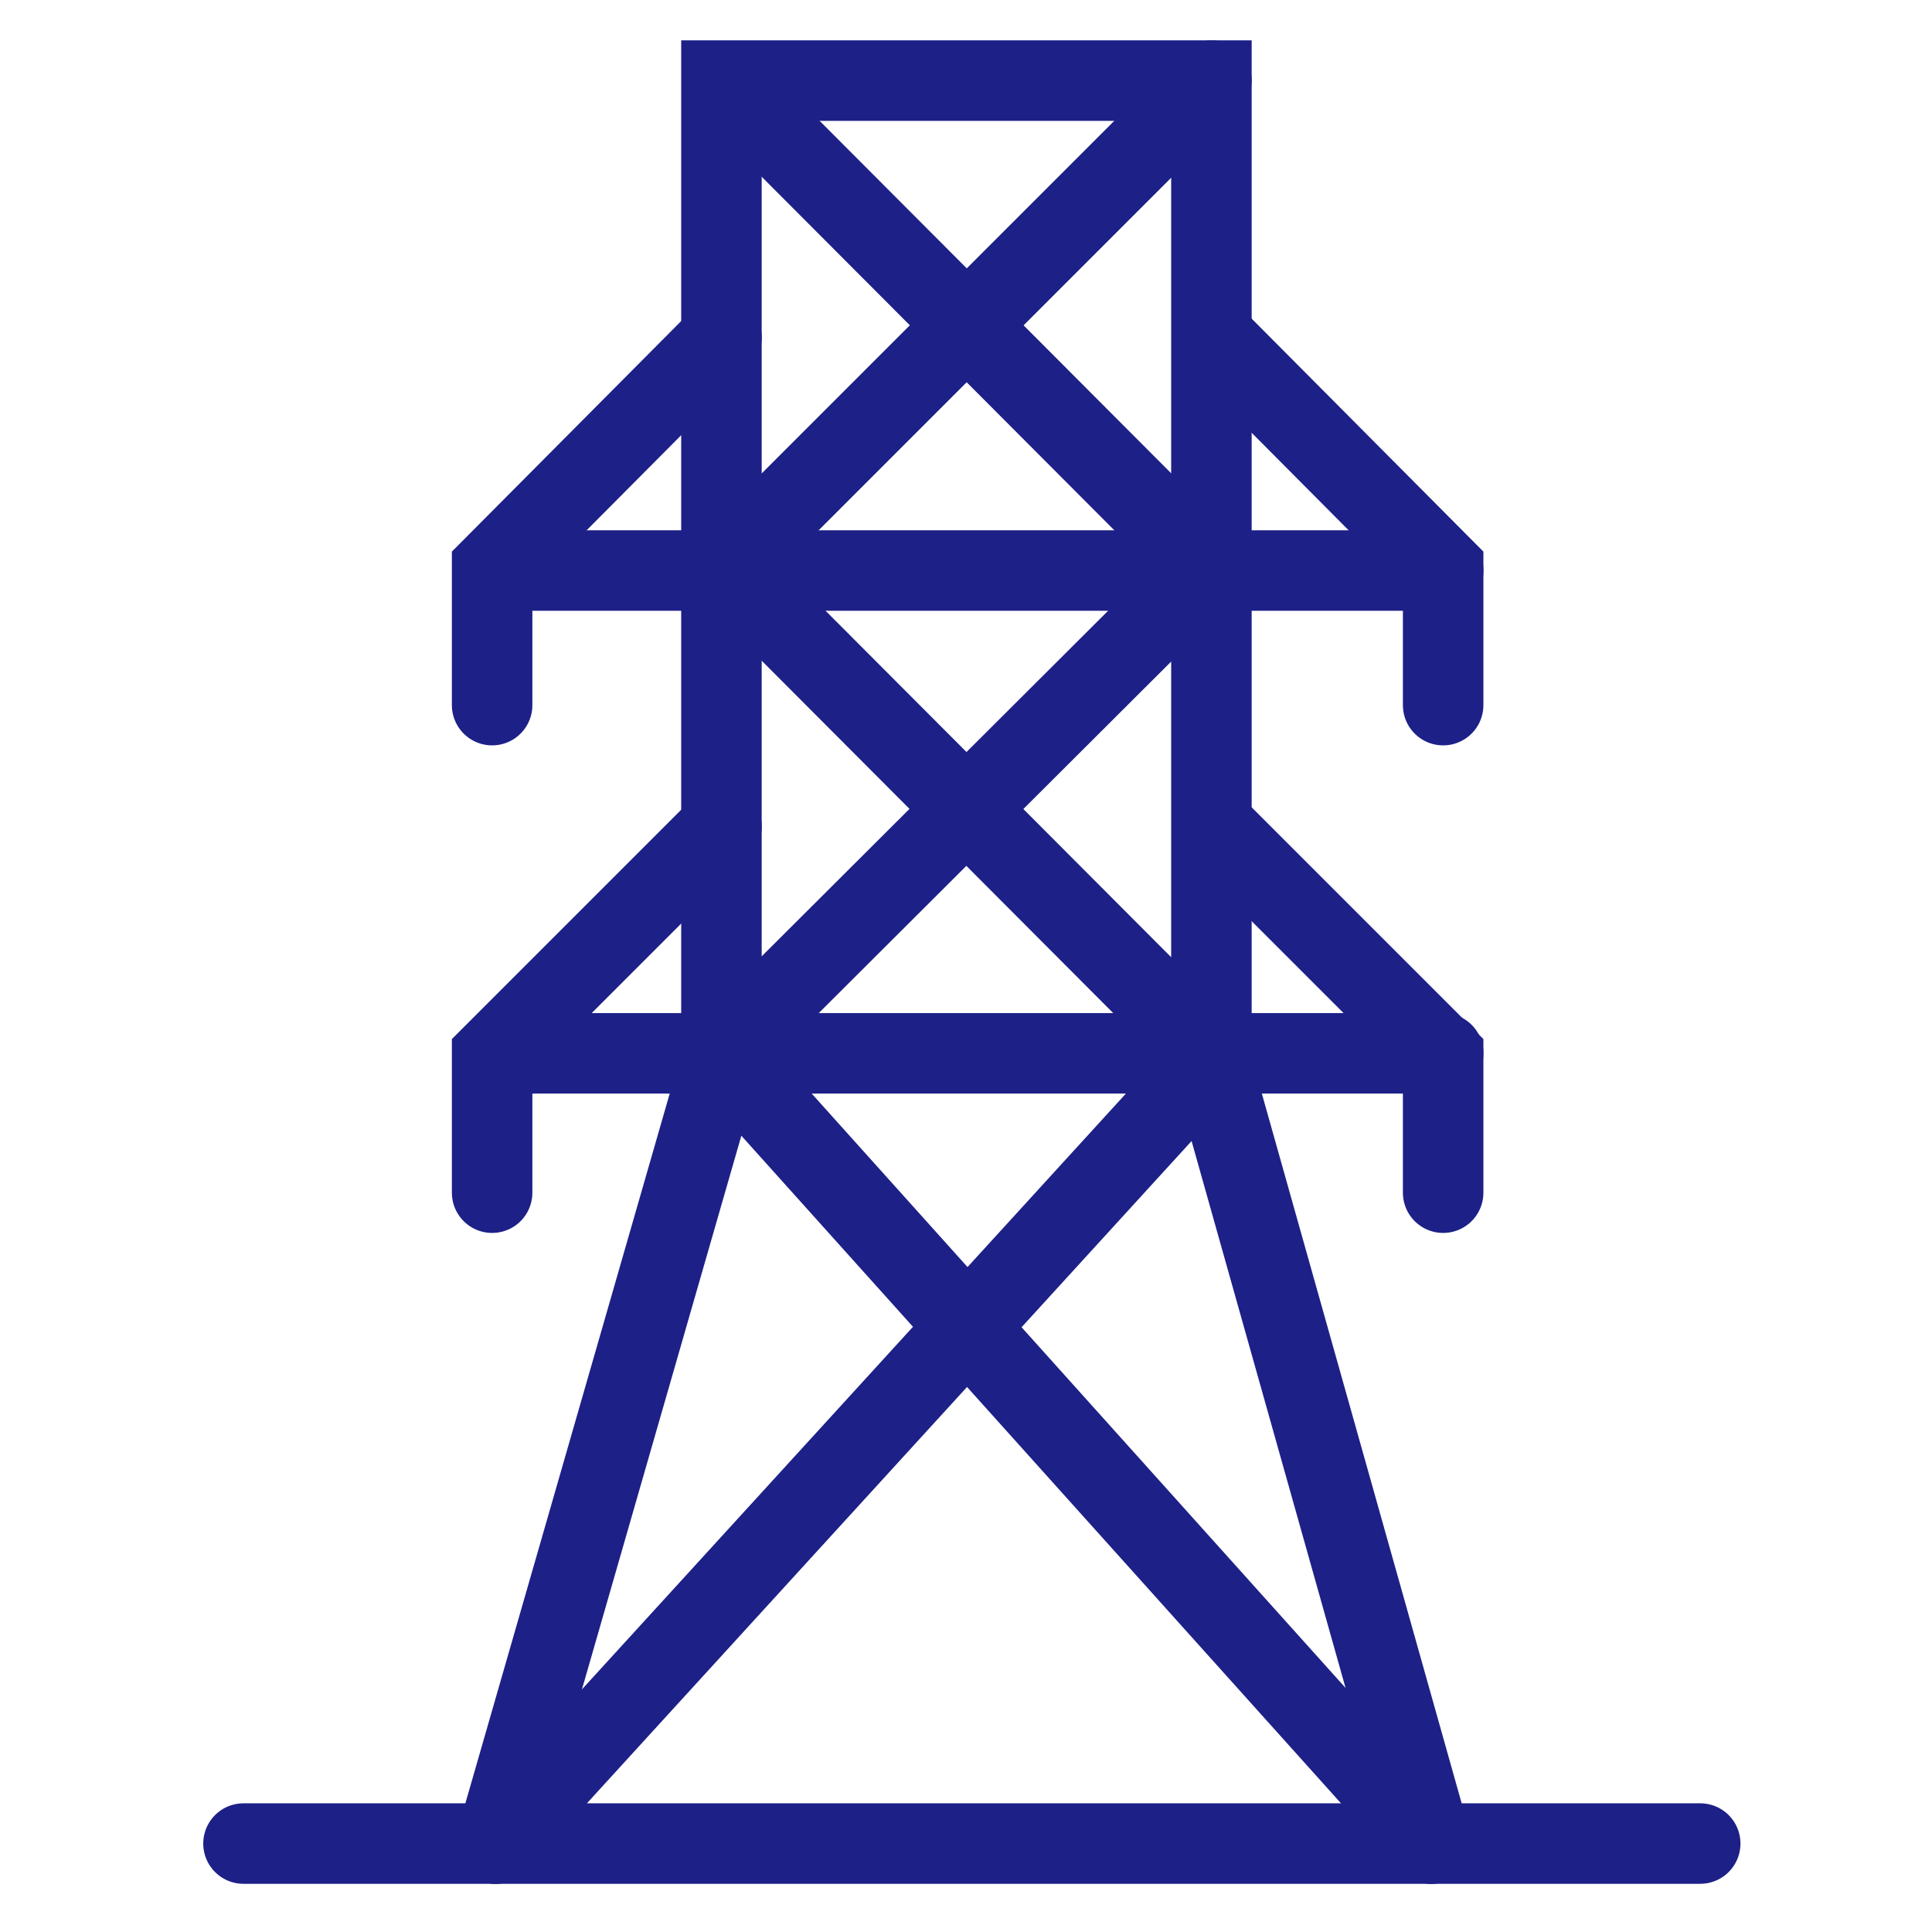
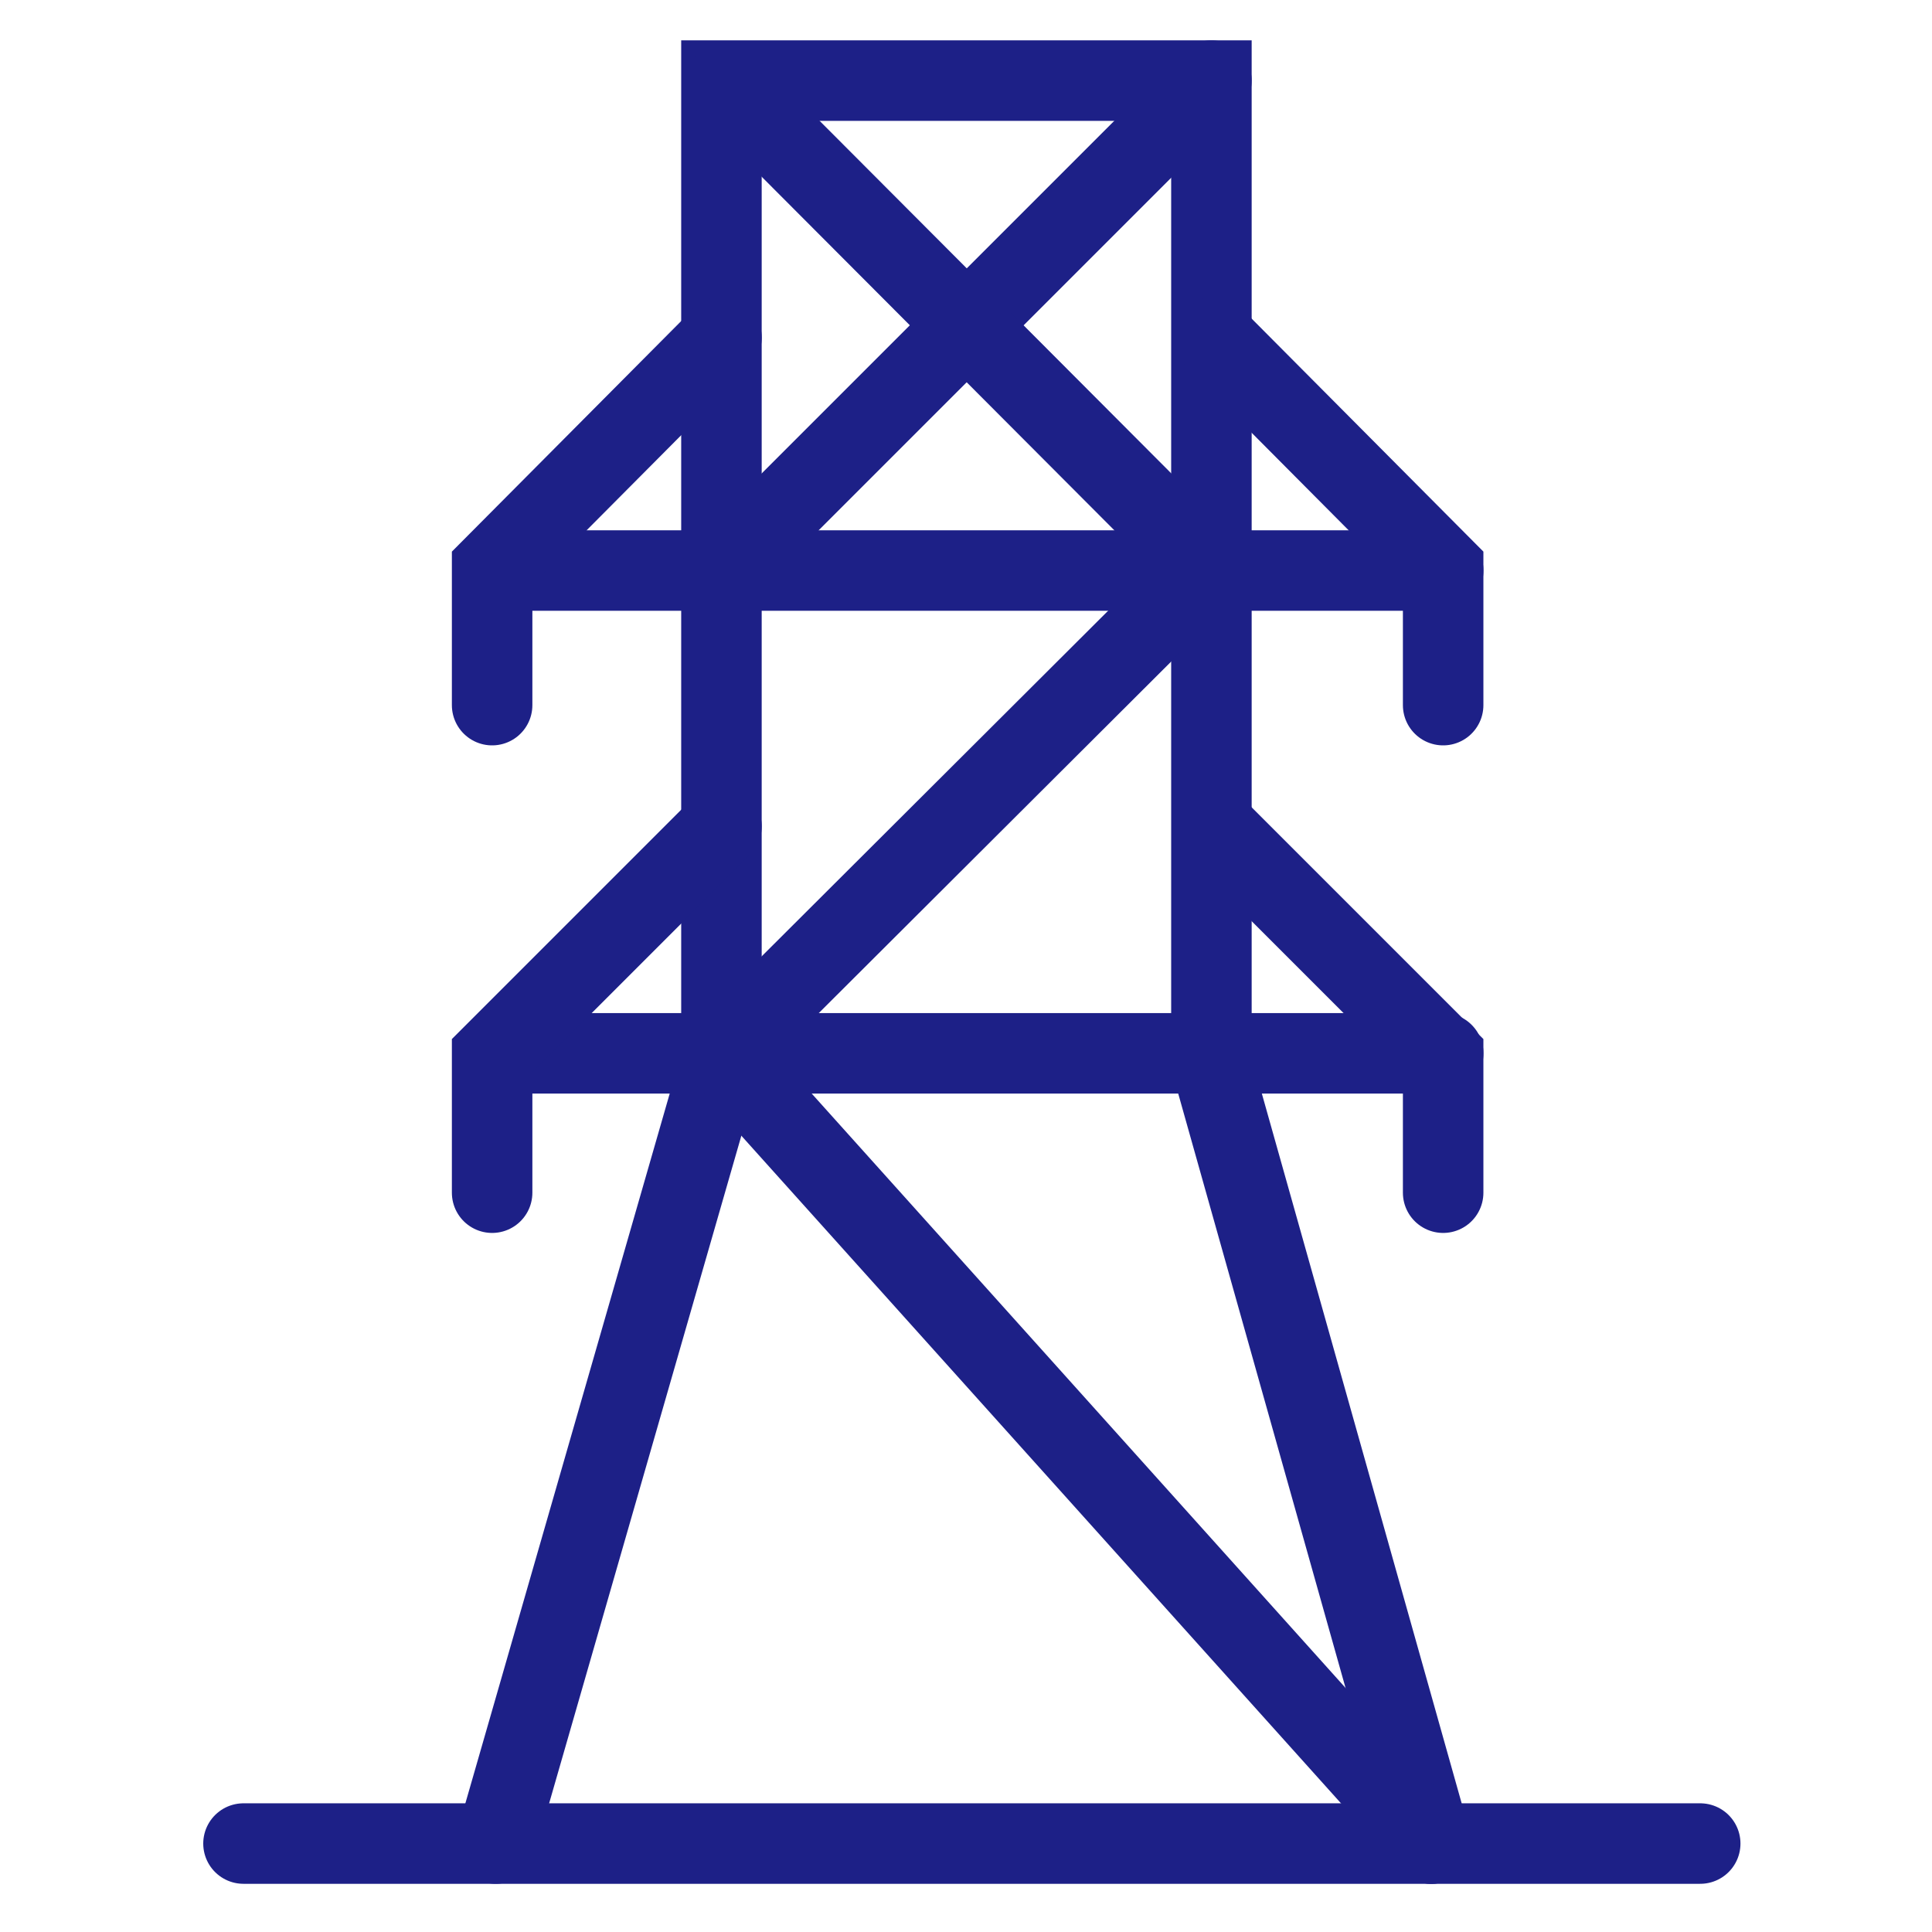
<svg xmlns="http://www.w3.org/2000/svg" width="36" height="36" viewBox="0 0 36 36" fill="none">
  <path d="M9.236 34.352L13.443 19.74V1.502H22.573V19.807L26.668 34.352" stroke="#1D2087" stroke-width="1.5" stroke-miterlimit="10" stroke-linecap="round" />
  <path d="M9.236 19.627H26.892" stroke="#1D2087" stroke-width="1.5" stroke-miterlimit="10" stroke-linecap="round" />
  <path d="M9.236 10.631H26.892" stroke="#1D2087" stroke-width="1.5" stroke-miterlimit="10" stroke-linecap="round" />
  <path d="M9.17 13.139V10.588L13.444 6.291" stroke="#1D2087" stroke-width="1.5" stroke-miterlimit="10" stroke-linecap="round" />
  <path d="M26.891 13.139V10.588L22.617 6.291" stroke="#1D2087" stroke-width="1.5" stroke-miterlimit="10" stroke-linecap="round" />
  <path d="M9.17 22.224V19.672L13.444 15.398" stroke="#1D2087" stroke-width="1.5" stroke-miterlimit="10" stroke-linecap="round" />
  <path d="M26.891 22.224V19.672L22.617 15.398" stroke="#1D2087" stroke-width="1.5" stroke-miterlimit="10" stroke-linecap="round" />
  <path d="M22.573 1.502L13.443 10.632" stroke="#1D2087" stroke-width="1.5" stroke-miterlimit="10" stroke-linecap="round" />
  <path d="M13.51 1.547L22.617 10.677" stroke="#1D2087" stroke-width="1.5" stroke-miterlimit="10" stroke-linecap="round" />
  <path d="M22.573 10.52L13.443 19.627L26.669 34.352" stroke="#1D2087" stroke-width="1.5" stroke-miterlimit="10" stroke-linecap="round" />
-   <path d="M13.51 10.565L22.618 19.695L9.236 34.352" stroke="#1D2087" stroke-width="1.5" stroke-miterlimit="10" stroke-linecap="round" />
  <path d="M4.537 34.352H31.681" stroke="#1D2087" stroke-width="1.5" stroke-miterlimit="10" stroke-linecap="round" />
</svg>